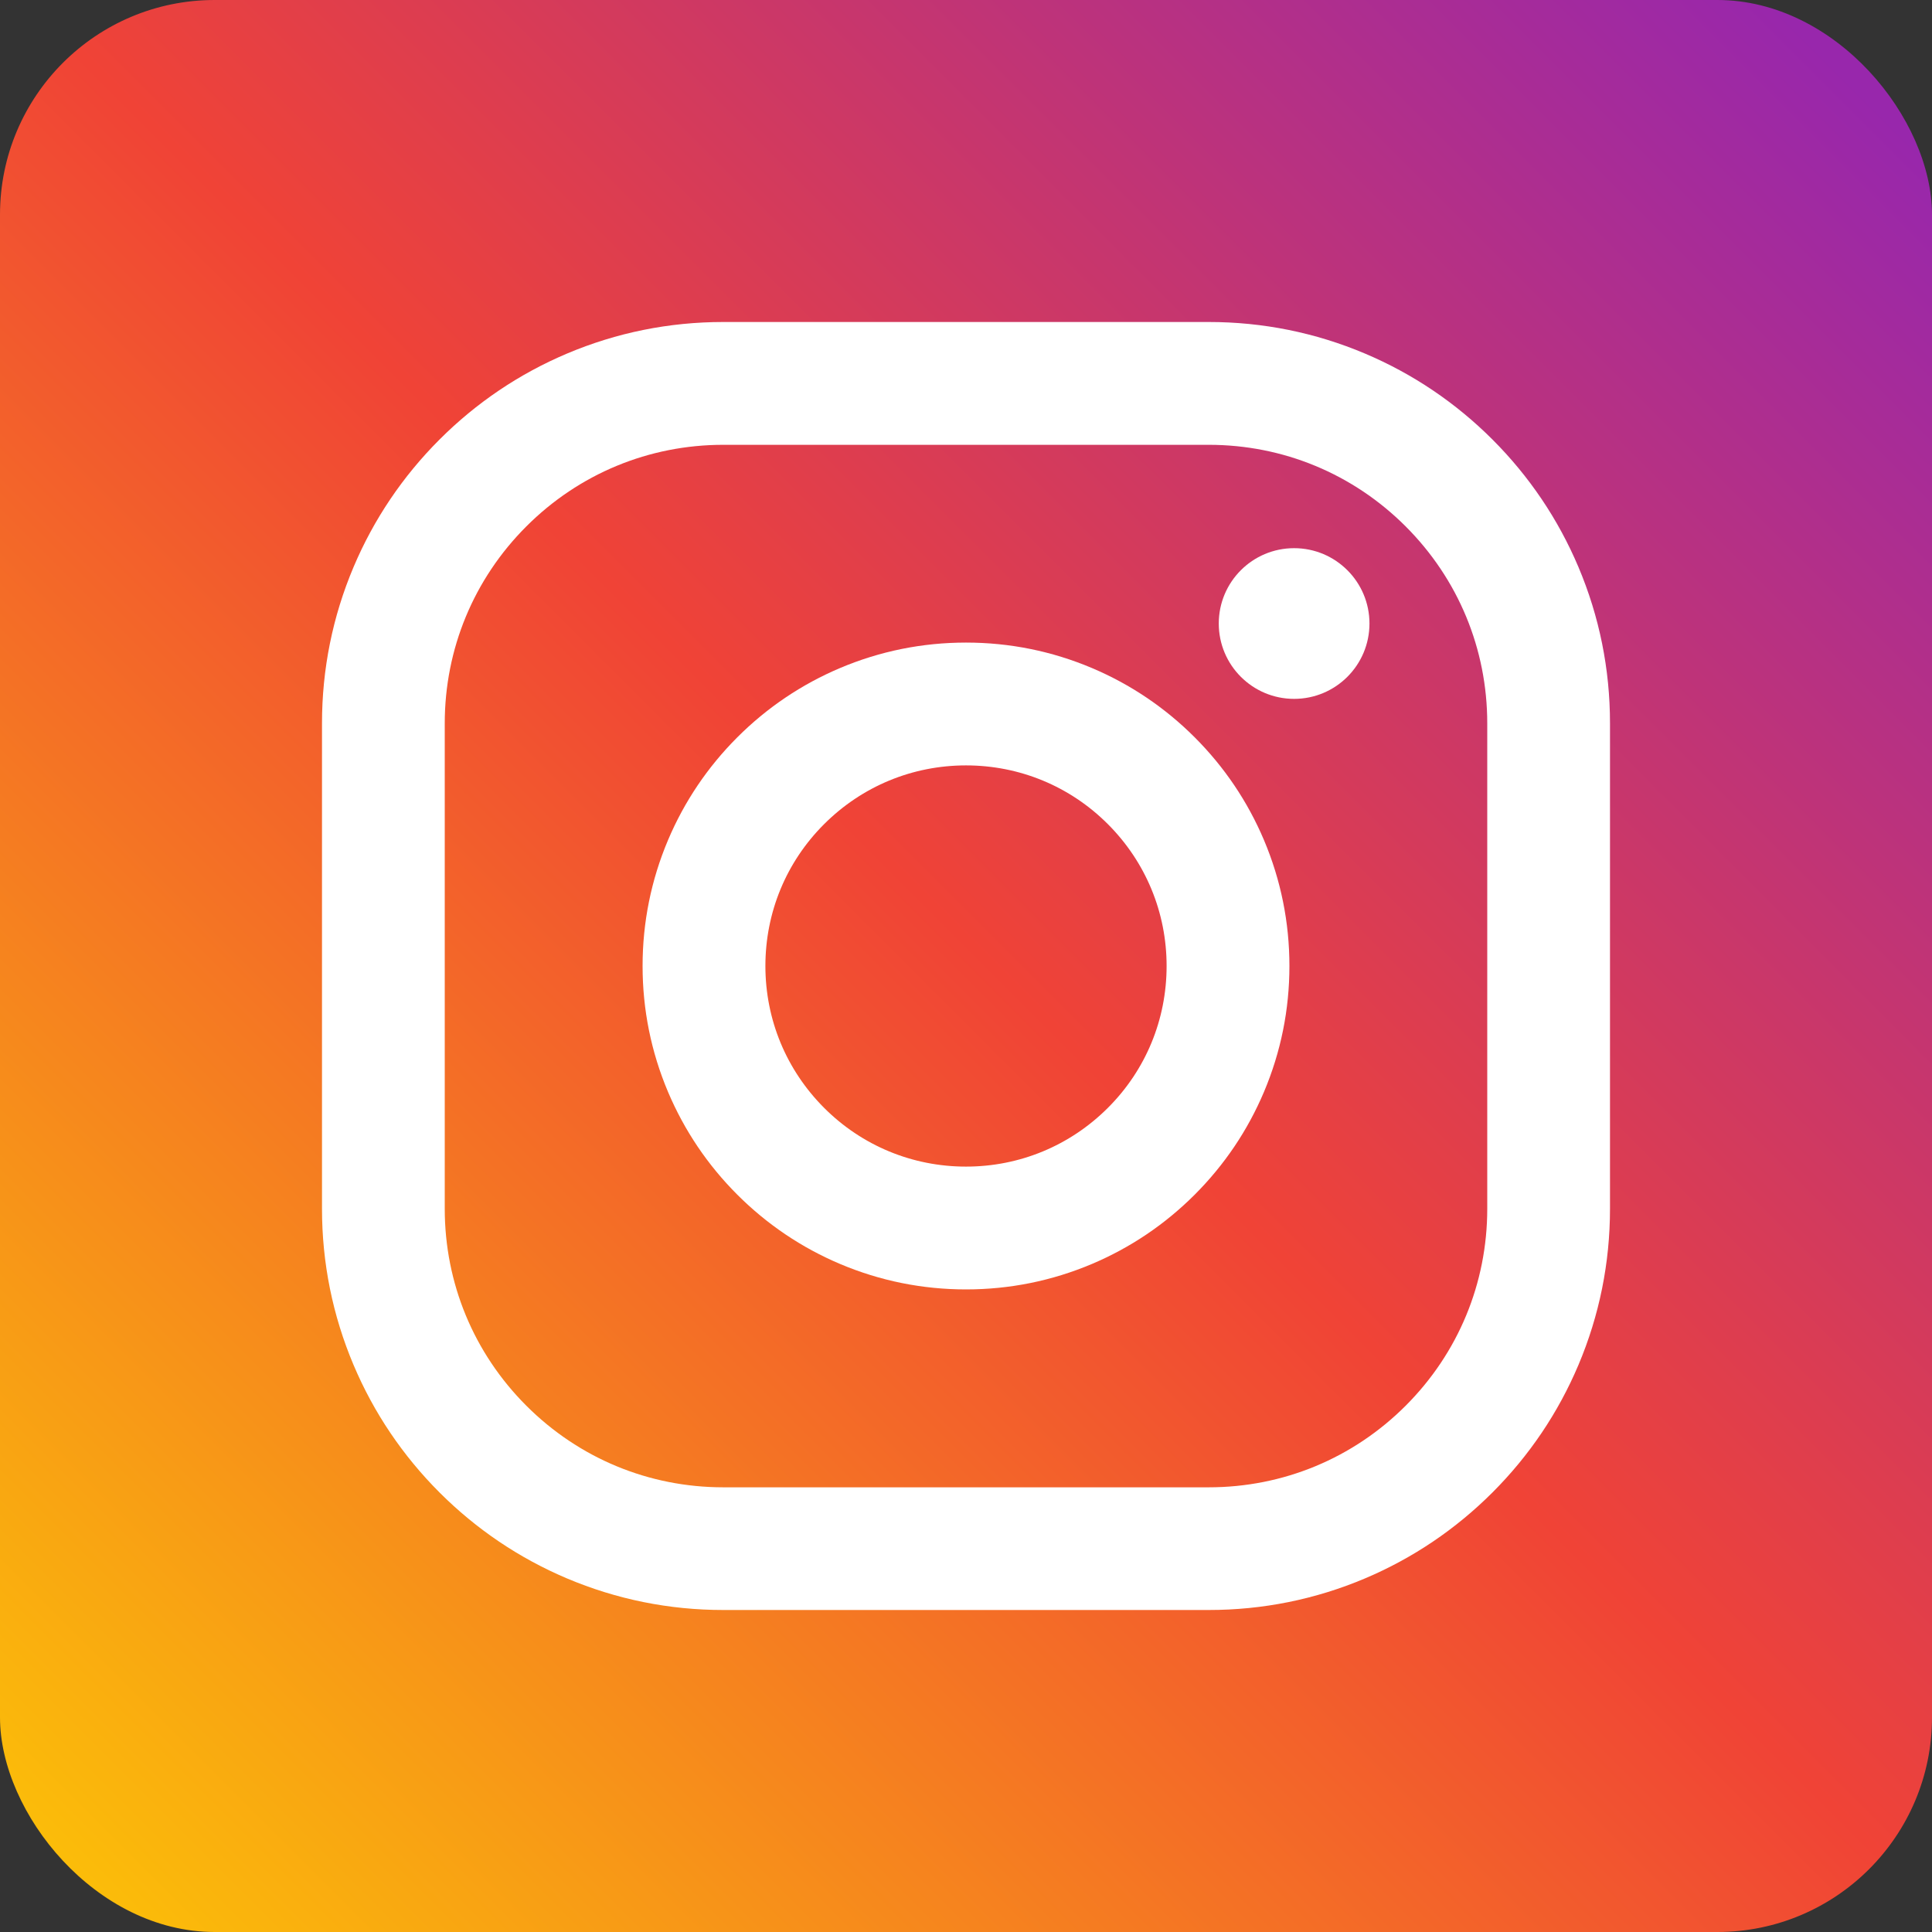
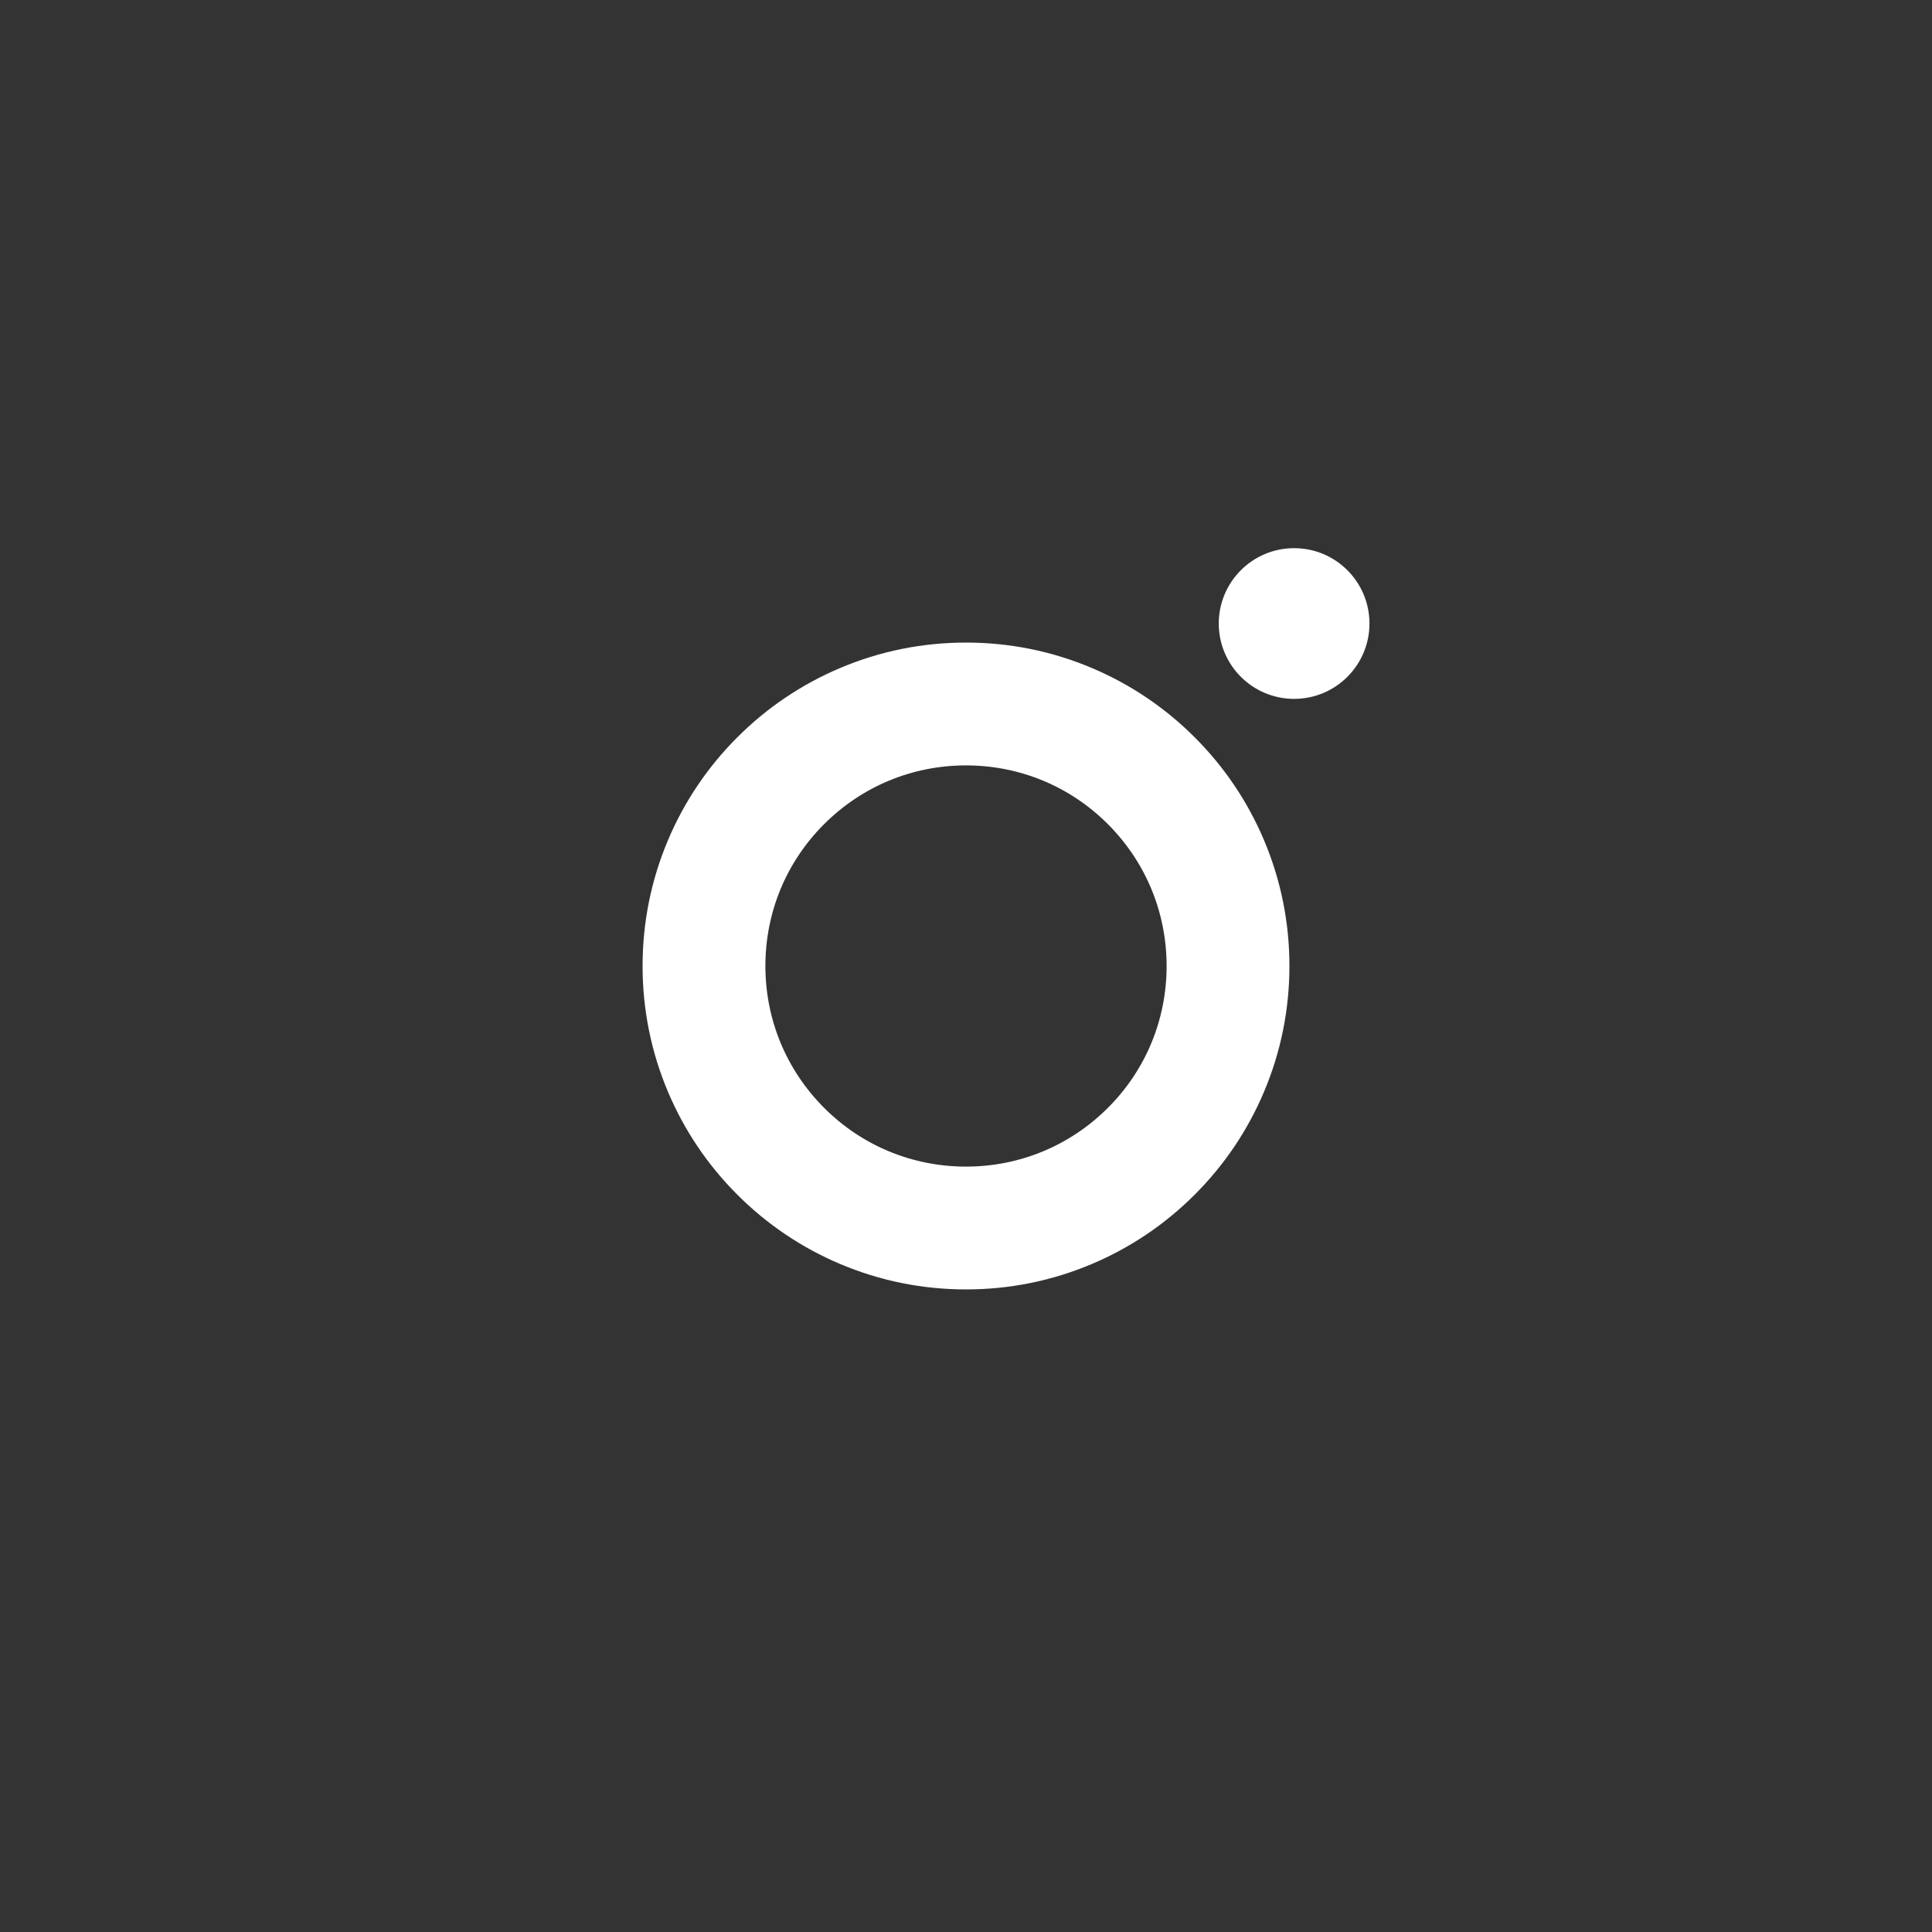
<svg xmlns="http://www.w3.org/2000/svg" viewBox="0 0 30 30">
  <rect x="0" y="0" width="30" height="30" fill="#333333" stroke="none" />
  <defs>
    <style>
      .cls-1 {
        fill: #fff;
      }

      .cls-2 {
        fill: url(#_規グラデーションスウォッチ_1);
      }
    </style>
    <linearGradient id="_規グラデーションスウォッチ_1" data-name="新規グラデーションスウォッチ 1" x1=".976" y1="29.024" x2="29.024" y2=".976" gradientTransform="matrix(1, 0, 0, 1, 0, 0)" gradientUnits="userSpaceOnUse">
      <stop offset="0" stop-color="#fbbd09" />
      <stop offset=".507" stop-color="#f04336" />
      <stop offset=".99" stop-color="#9827ac" />
    </linearGradient>
  </defs>
  <g id="Layer_1" data-name="Layer 1" />
  <g id="Layer_2" data-name="Layer 2">
    <g id="_イヤー_1" data-name="レイヤー 1">
      <g>
-         <rect x="0" y="0" width="30" height="30" rx="3.333" ry="3.333" style="fill: url(#_規グラデーションスウォッチ_1);" />
        <g>
-           <path d="M18.769,25h-7.538c-.841,0-1.657-.165-2.426-.49-.742-.314-1.408-.763-1.98-1.335-.572-.572-1.021-1.238-1.335-1.98-.325-.769-.49-1.585-.49-2.426v-7.538c0-.841,.165-1.657,.49-2.426,.314-.742,.763-1.408,1.335-1.98,.572-.572,1.238-1.021,1.98-1.335,.769-.325,1.585-.49,2.426-.49h7.538c.841,0,1.657,.165,2.426,.49,.742,.314,1.408,.763,1.98,1.335,.572,.572,1.021,1.238,1.335,1.98,.325,.769,.49,1.585,.49,2.426v7.538c0,.841-.165,1.657-.49,2.426-.314,.742-.763,1.408-1.335,1.98s-1.238,1.021-1.98,1.335c-.769,.325-1.585,.49-2.426,.49ZM11.231,6.907c-1.155,0-2.241,.45-3.058,1.267-.817,.817-1.267,1.903-1.267,3.058v7.538c0,1.155,.45,2.241,1.267,3.058,.817,.817,1.903,1.267,3.058,1.267h7.538c1.155,0,2.241-.45,3.058-1.267,.817-.817,1.267-1.903,1.267-3.058v-7.538c0-1.155-.45-2.241-1.267-3.058-.817-.817-1.903-1.267-3.058-1.267h-7.538Z" style="fill: #fff;" />
          <path d="M15,20.022c-.677,0-1.335-.133-1.955-.395-.598-.253-1.135-.615-1.596-1.076-.461-.461-.823-.998-1.076-1.596-.262-.62-.395-1.277-.395-1.955s.133-1.335,.395-1.955c.253-.598,.615-1.135,1.076-1.596s.998-.823,1.596-1.076c.62-.262,1.277-.395,1.955-.395s1.335,.133,1.955,.395c.598,.253,1.135,.615,1.596,1.076,.461,.461,.823,.998,1.076,1.596,.262,.62,.395,1.277,.395,1.955s-.133,1.335-.395,1.955c-.253,.598-.615,1.135-1.076,1.596-.461,.461-.998,.823-1.596,1.076-.62,.262-1.277,.395-1.955,.395Zm0-8.137c-.832,0-1.614,.324-2.203,.912s-.912,1.371-.912,2.203,.324,1.614,.912,2.203c.588,.588,1.371,.912,2.203,.912s1.614-.324,2.203-.912,.912-1.371,.912-2.203-.324-1.614-.912-2.203c-.588-.588-1.371-.912-2.203-.912Z" style="fill: #fff;" />
          <circle cx="20.095" cy="9.682" r="1.17" style="fill: #fff;" />
        </g>
      </g>
    </g>
  </g>
</svg>